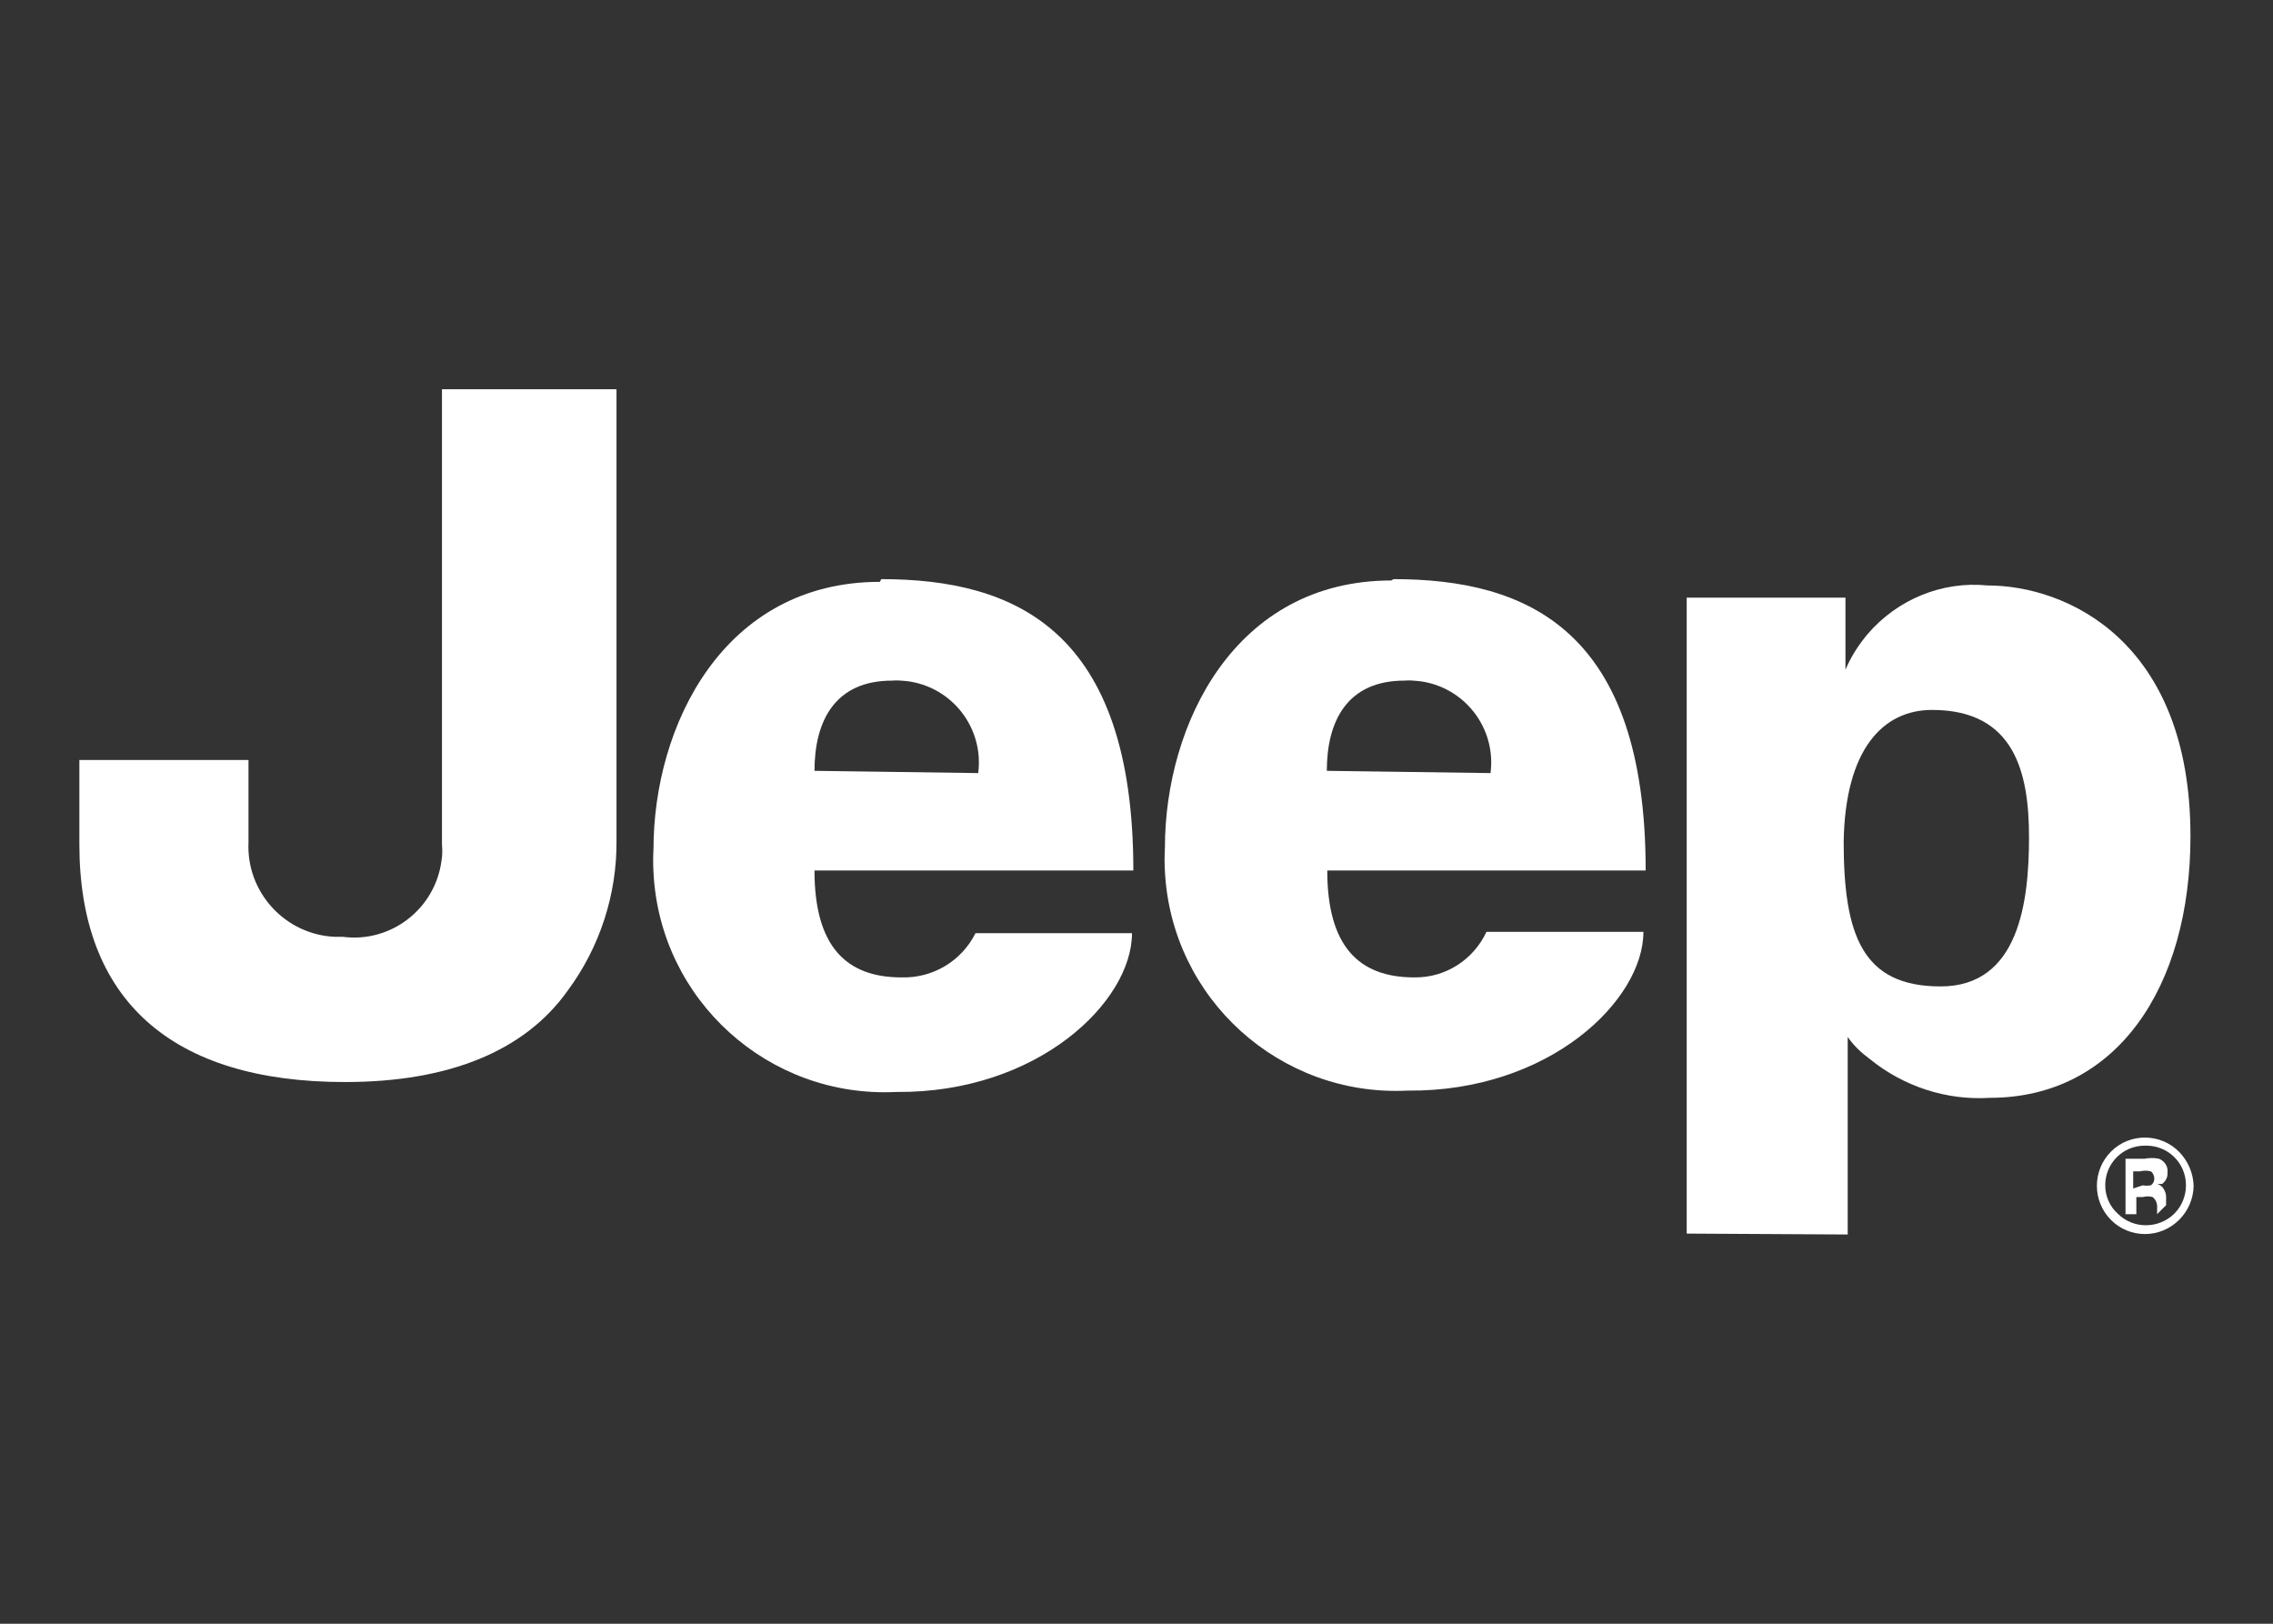
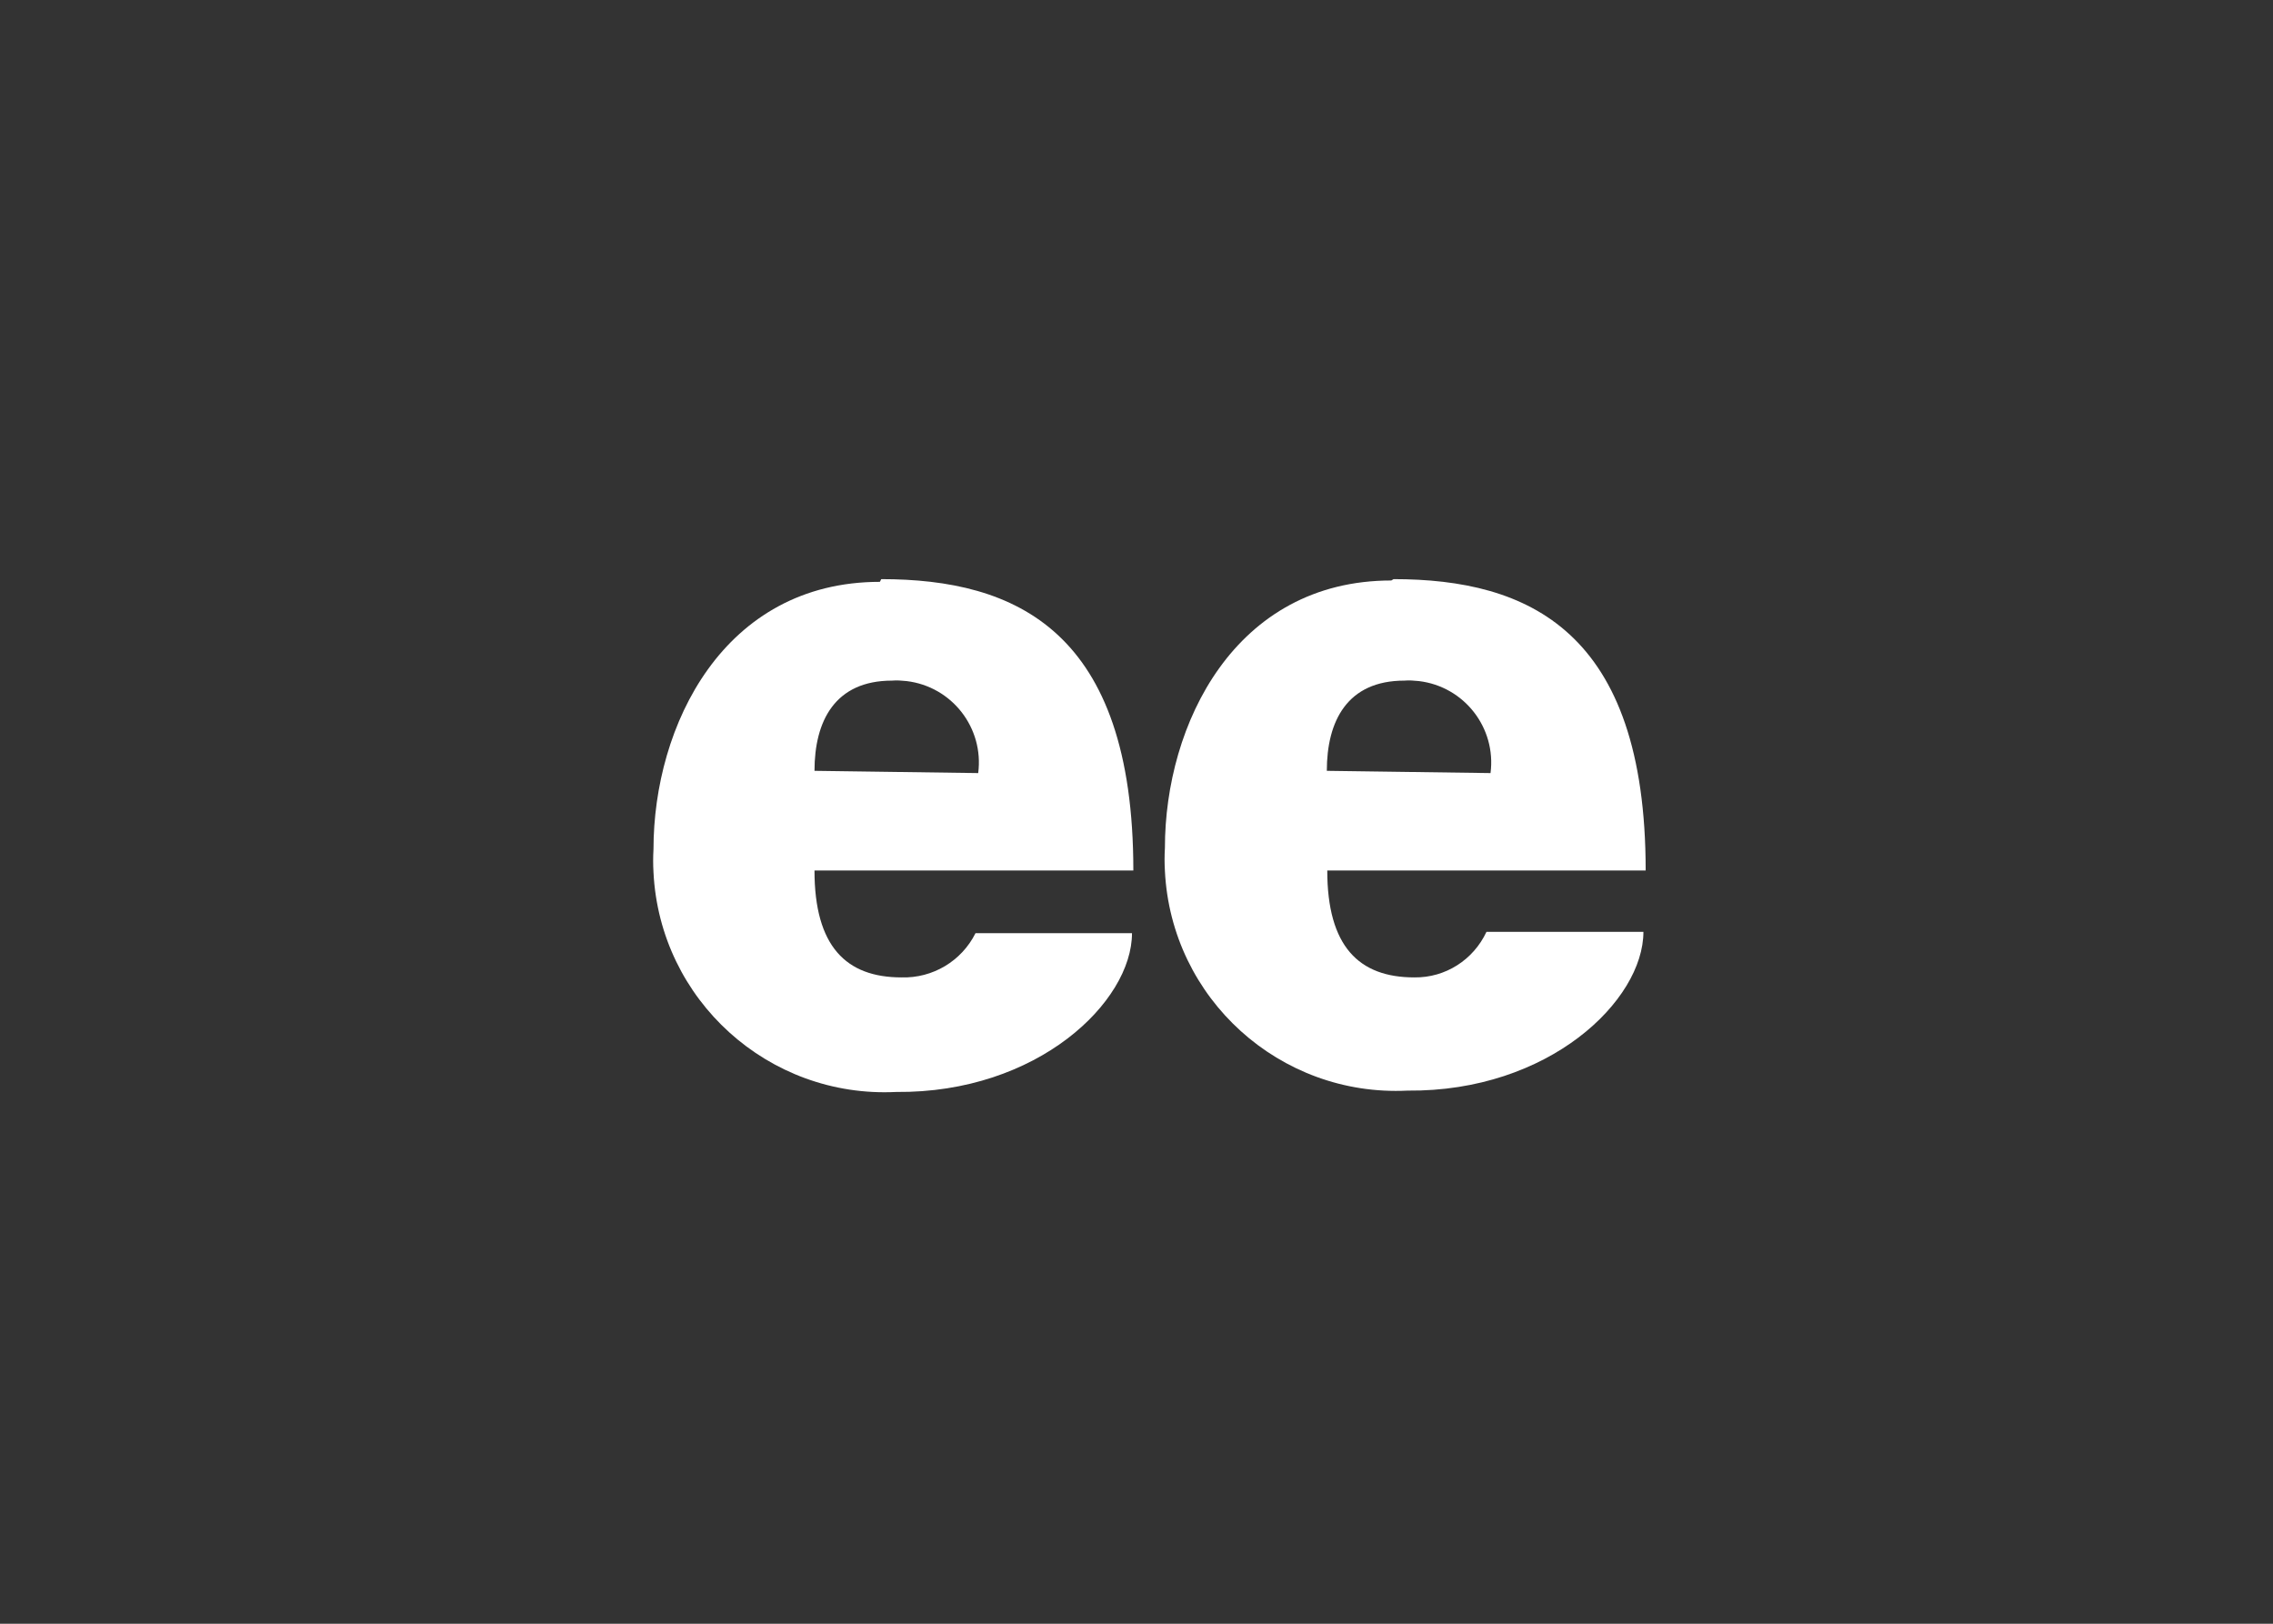
<svg xmlns="http://www.w3.org/2000/svg" version="1.1" id="Layer_1" x="0px" y="0px" viewBox="0 0 504 360" style="enable-background:new 0 0 504 360;" xml:space="preserve">
  <rect x="0" y="0" width="504" height="360" fill="#333333" stroke="none" />
  <style type="text/css">
	.st0{fill:#FFFFFF;}
	.st1{fill-rule:evenodd;clip-rule:evenodd;fill:#FFFFFF;}
</style>
  <title>Asset 2</title>
  <g>
    <g id="Layer_2-2">
-       <path class="st0" d="M76.5,239.9c-38.5,0-58.9-18.2-58.9-52.7v-18.7h37.5v18.3c-0.5,11,8.1,20.4,19.1,20.9c0.6,0,1.2,0,1.8,0    c10.7,1.4,20.5-6.2,21.9-16.9c0.2-1.2,0.2-2.3,0.1-3.5V86.3h38.7v100.1c0.1,11.9-3.7,23.6-10.8,33.2    C116.4,233,99.6,239.9,76.5,239.9z" />
      <path class="st0" d="M195.4,128.4c29.8,0,55.9,11.4,55.9,64.6h-70.7c0,16.8,7,23.7,19.3,23.7c6.9,0.2,13.3-3.6,16.4-9.8H251    c0,15.2-20.9,35.5-52.3,35.2c-28.3,1.4-52.4-20.4-53.8-48.7c-0.1-1.7-0.1-3.4,0-5.1c0-27.4,15.5-59.3,50.2-59.3L195.4,128.4z     M216.9,171.4c1.3-10-5.8-19.2-15.9-20.4c-1.1-0.1-2.1-0.2-3.2-0.1c-12.7,0-17.2,9-17.2,20L216.9,171.4z" />
      <path class="st0" d="M309,128.4c29.8,0,55.9,11.4,55.9,64.6h-70.6c0,16.8,7,23.7,19.3,23.7c6.9,0.1,13.1-3.9,16-10.1h34.8    c0,15.2-20.9,35.5-52.3,35.2c-28.3,1.4-52.4-20.4-53.8-48.7c-0.1-1.7-0.1-3.4,0-5.1c0-27.4,15.5-59.3,50.2-59.3L309,128.4z     M330.5,171.4c1.3-10-5.8-19.2-15.9-20.4c-1.1-0.1-2.1-0.2-3.2-0.1c-12.7,0-17.2,9-17.2,20L330.5,171.4z" />
-       <path class="st0" d="M374,273.5v-141h35.2c0,0,0,12.4,0,16c1.2-2.9,2.9-5.5,4.9-7.9c6.6-7.7,16.5-11.8,26.6-10.8    c17.5,0,45,12.3,45,55.6c0,33.5-16.4,58-44.5,58c-9.6,0.6-19.1-2.5-26.6-8.6c-1.9-1.4-3.6-3-4.9-4.9c0,2.9,0,43.8,0,43.8    L374,273.5z M408.8,186.4c0,20.9,4.1,32.3,21.5,32.3s19.6-18.8,19.6-33.1s-3.2-28.2-21.5-28.2c-10.8,0-19.3,8.6-19.6,29.4V186.4z" />
-       <path class="st1" d="M475.6,273.6c-2.8,0-5.5-1.1-7.5-3.1c-4.2-4.2-4.2-11,0-15.2c4.2-4.2,11.1-4.1,15.2,0.2c1.9,2,3,4.6,3.1,7.4    C486.3,268.8,481.5,273.6,475.6,273.6z M475.6,254c-4.9,0-8.8,3.9-8.8,8.8c0,2.4,1,4.7,2.8,6.3c3.4,3.4,9,3.4,12.5,0c0,0,0,0,0,0    c1.7-1.7,2.6-4,2.6-6.3c0-4.9-3.9-8.8-8.8-8.8H475.6z M478.3,269.2L478.3,269.2L478.3,269.2v-1.3c0.1-0.9-0.2-1.9-1-2.5    c-0.7-0.2-1.4-0.2-2.2,0h-1.4v3.8h-2.4v-12.3h4.2c1.1-0.2,2.2-0.2,3.2,0c1.3,0.5,2.1,1.8,1.9,3.1c0.1,1-0.4,1.9-1.2,2.5h-1    c0.5,0.2,1,0.5,1.3,1c0.4,0.6,0.6,1.2,0.6,1.9v0.9c0,0,0,0.5,0,0.9l0,0l0,0L478.3,269.2z M475.1,262.8c0.6,0.1,1.2,0.1,1.8,0    c0.9-0.6,1-1.8,0.4-2.7c-0.1-0.2-0.3-0.3-0.4-0.4c-0.8-0.2-1.6-0.2-2.4,0h-1.5v3.8L475.1,262.8z" />
    </g>
  </g>
</svg>